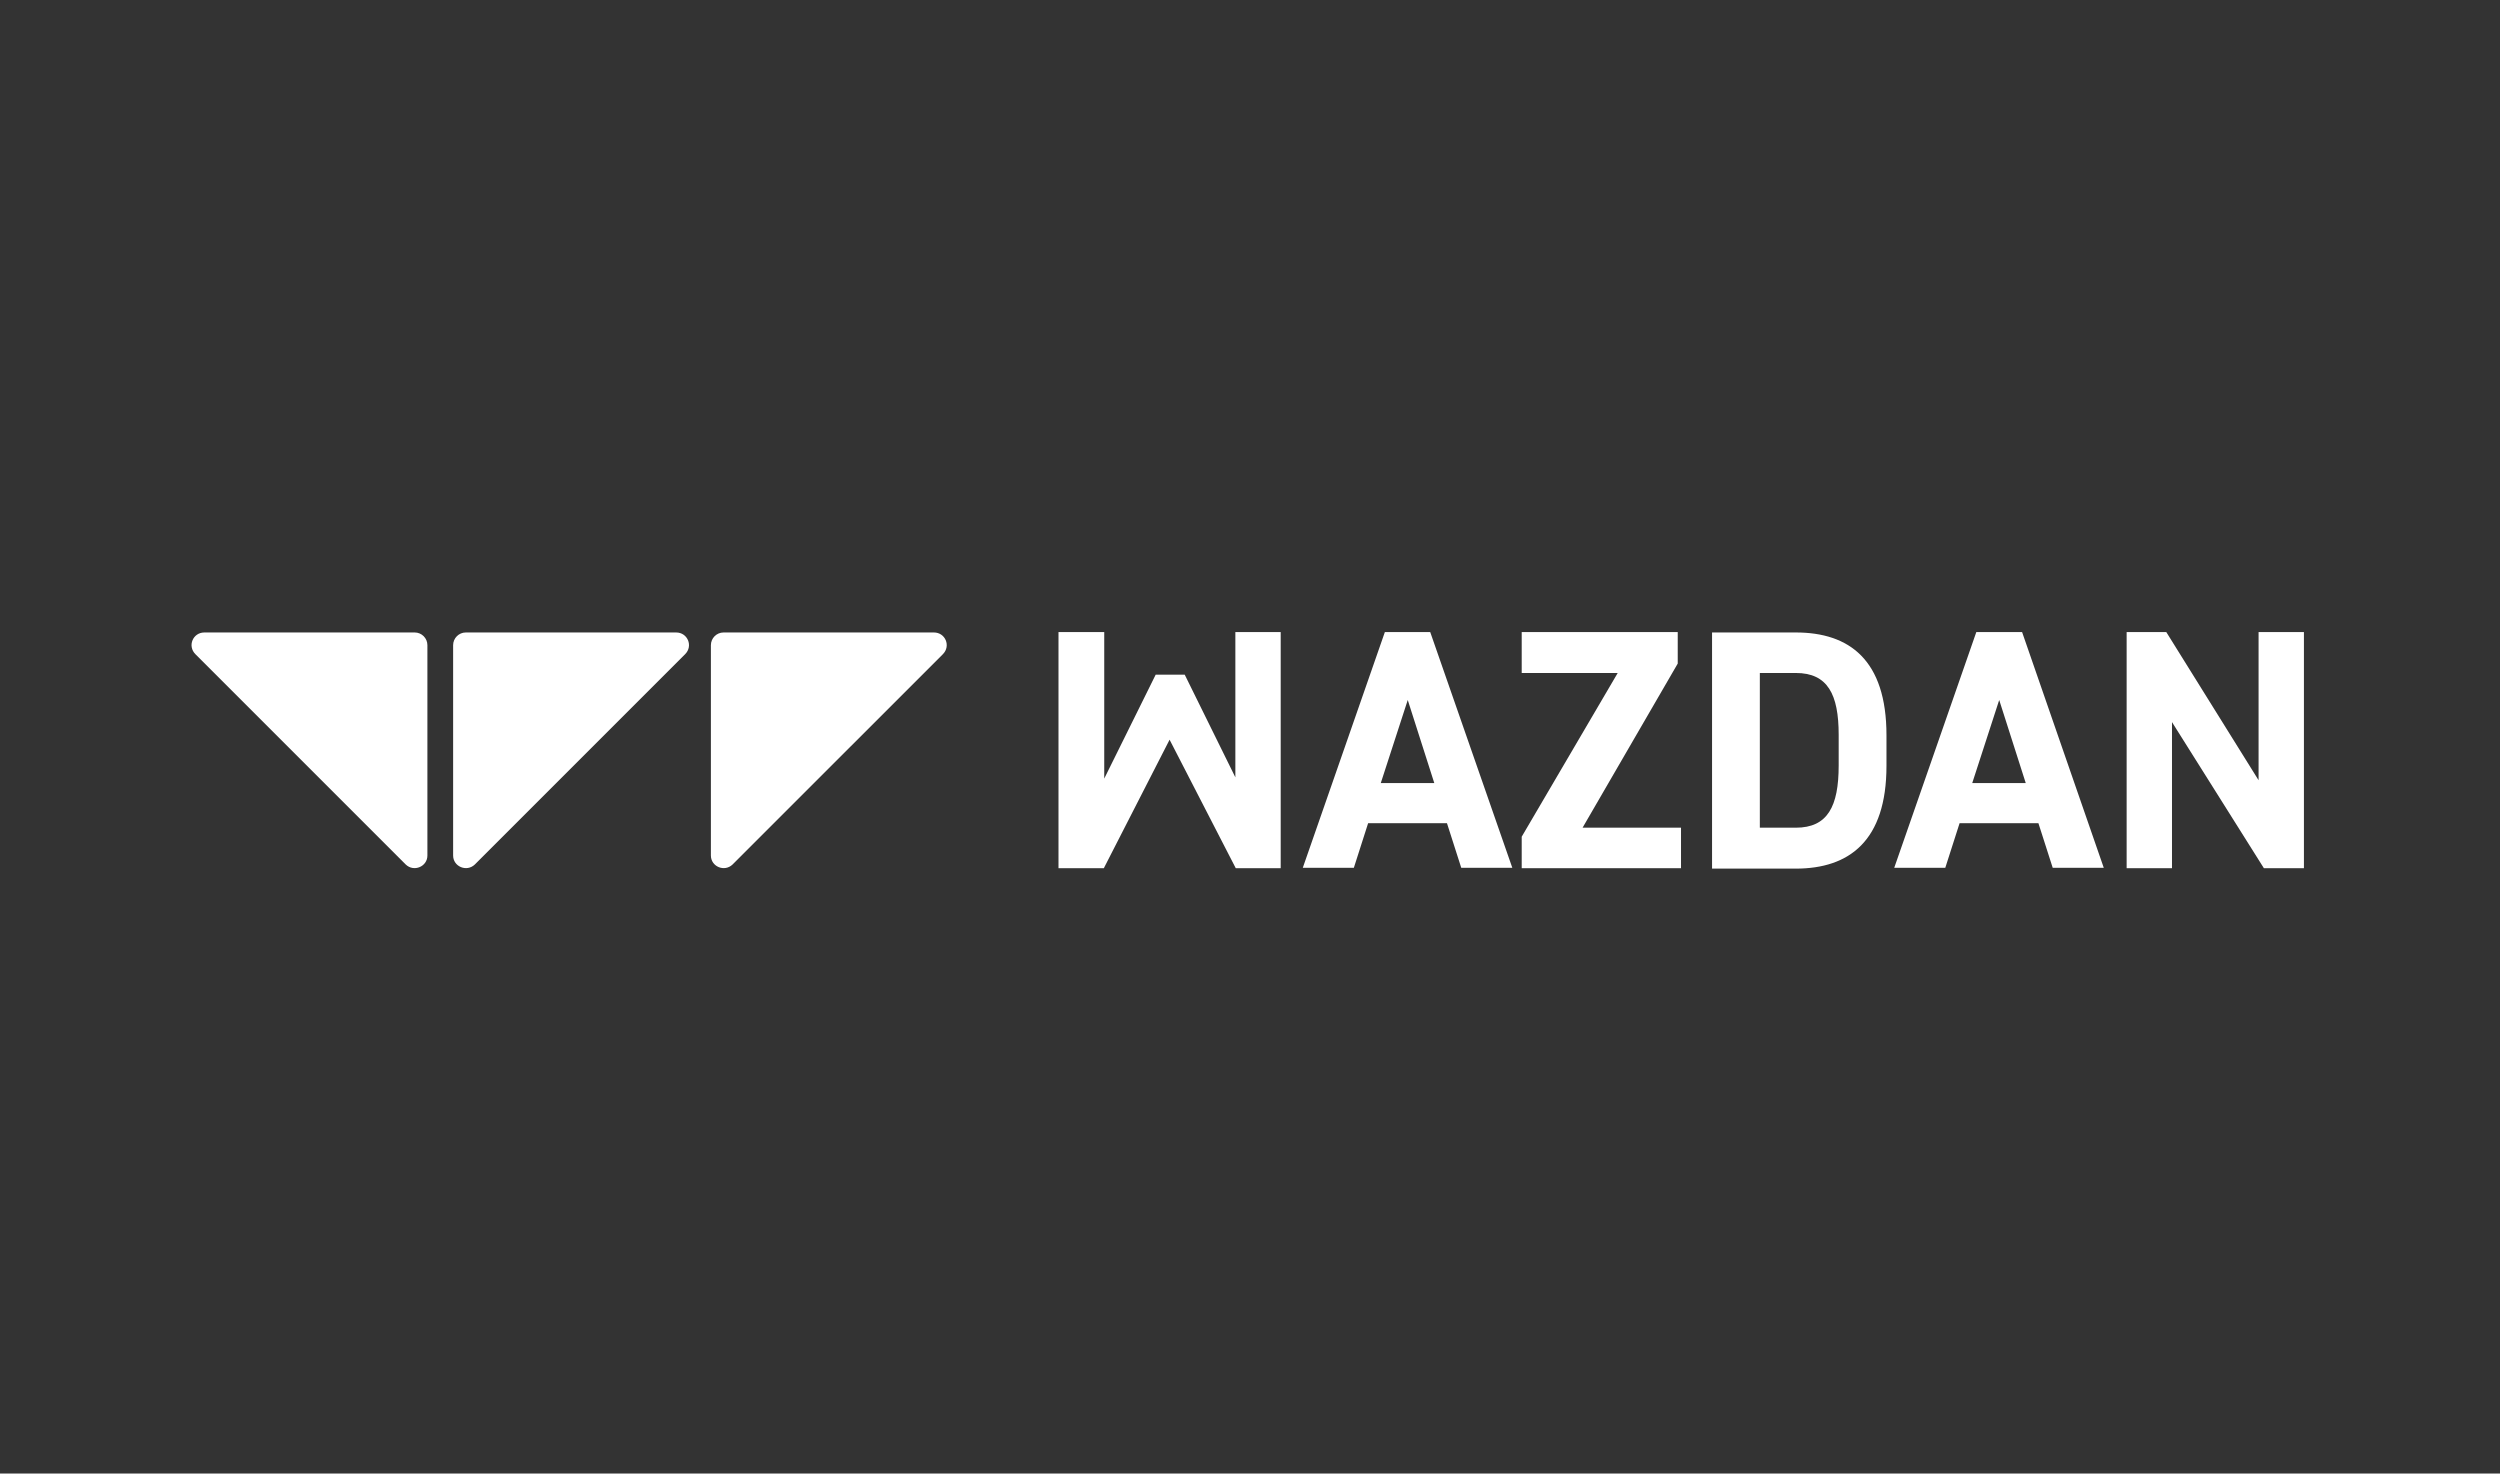
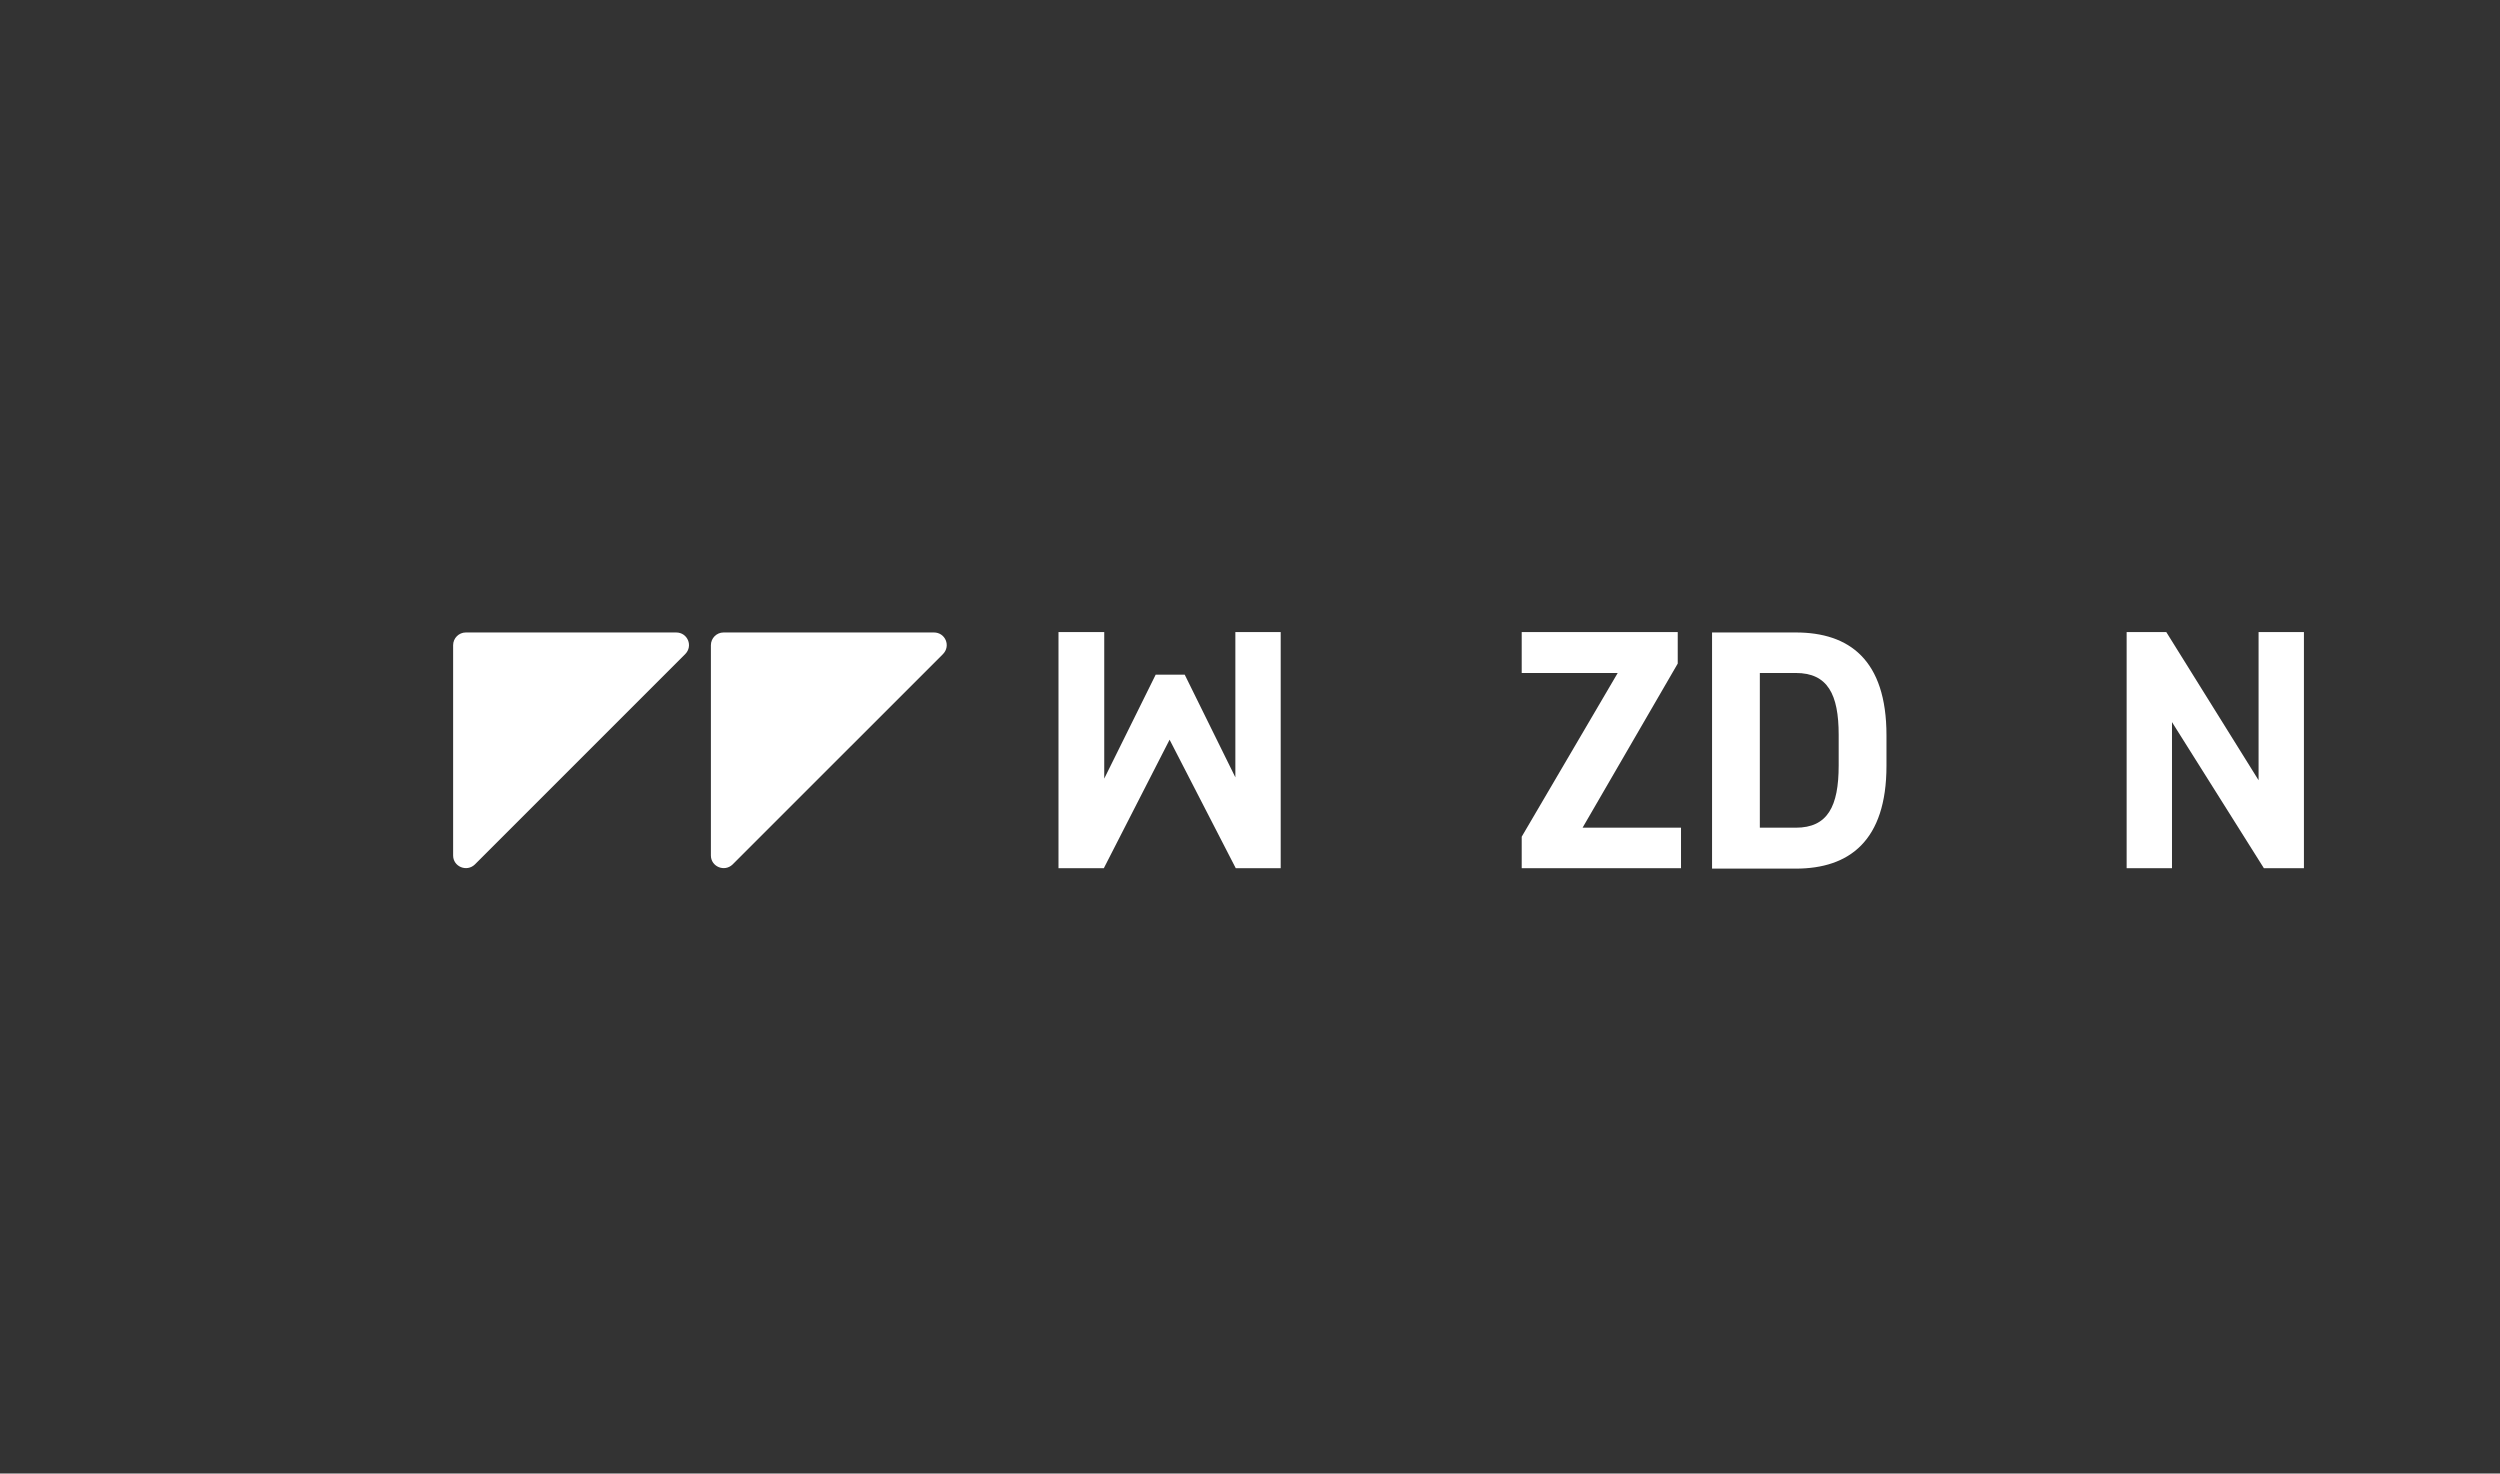
<svg xmlns="http://www.w3.org/2000/svg" width="151" height="89" viewBox="0 0 151 89" fill="none">
  <rect x="0" y="0" width="151" height="89" fill="#333333" stroke="none" />
-   <path fill-rule="evenodd" clip-rule="evenodd" d="M24.508 52.218L11.802 39.512C11.308 39.017 11.653 38.201 12.344 38.201H25.05C25.47 38.201 25.815 38.547 25.815 38.968V51.674C25.815 52.341 25.001 52.688 24.508 52.218Z" fill="white" />
  <path fill-rule="evenodd" clip-rule="evenodd" d="M27.369 51.674V38.968C27.369 38.547 27.715 38.201 28.134 38.201H40.84C41.531 38.201 41.877 39.017 41.383 39.512L28.677 52.218C28.183 52.688 27.369 52.341 27.369 51.674Z" fill="white" />
  <path fill-rule="evenodd" clip-rule="evenodd" d="M42.938 51.674V38.968C42.938 38.547 43.283 38.201 43.702 38.201H56.408C57.099 38.201 57.444 39.017 56.951 39.512L44.245 52.218C43.752 52.688 42.938 52.341 42.938 51.674Z" fill="white" />
  <path fill-rule="evenodd" clip-rule="evenodd" d="M74.616 38.176V46.952L71.556 40.748H69.804L66.696 47.027V38.176H63.933V52.44H66.671L70.643 44.678L74.64 52.44H77.354V38.176H74.616Z" fill="white" />
-   <path d="M85.028 42.28L86.631 47.298H83.399L85.028 42.28ZM83.646 38.176L78.688 52.416H81.772L82.635 49.721H87.397L88.26 52.416H91.344L86.385 38.176H83.646Z" fill="white" />
  <path fill-rule="evenodd" clip-rule="evenodd" d="M91.911 38.176V40.649H97.709L91.911 50.537V52.44H101.533V49.993H95.587L101.335 40.08V38.176H91.911Z" fill="white" />
  <path d="M111.056 46.236V44.381C111.056 41.934 110.39 40.648 108.466 40.648H106.294V49.993H108.466C110.39 49.993 111.056 48.708 111.056 46.236ZM103.408 52.44V38.201H108.466C111.698 38.201 113.943 39.858 113.943 44.406V46.26C113.943 50.784 111.697 52.465 108.466 52.465H103.408V52.44Z" fill="white" />
-   <path d="M120.752 42.28L122.355 47.298H119.123L120.752 42.28ZM119.37 38.176L114.411 52.416H117.495L118.359 49.721H123.12L123.984 52.416H127.068L122.134 38.176H119.37Z" fill="white" />
  <path fill-rule="evenodd" clip-rule="evenodd" d="M136.418 38.176V47.126L130.843 38.176H128.449V52.44H131.188V43.615L136.739 52.44H139.157V38.176H136.418Z" fill="white" />
</svg>